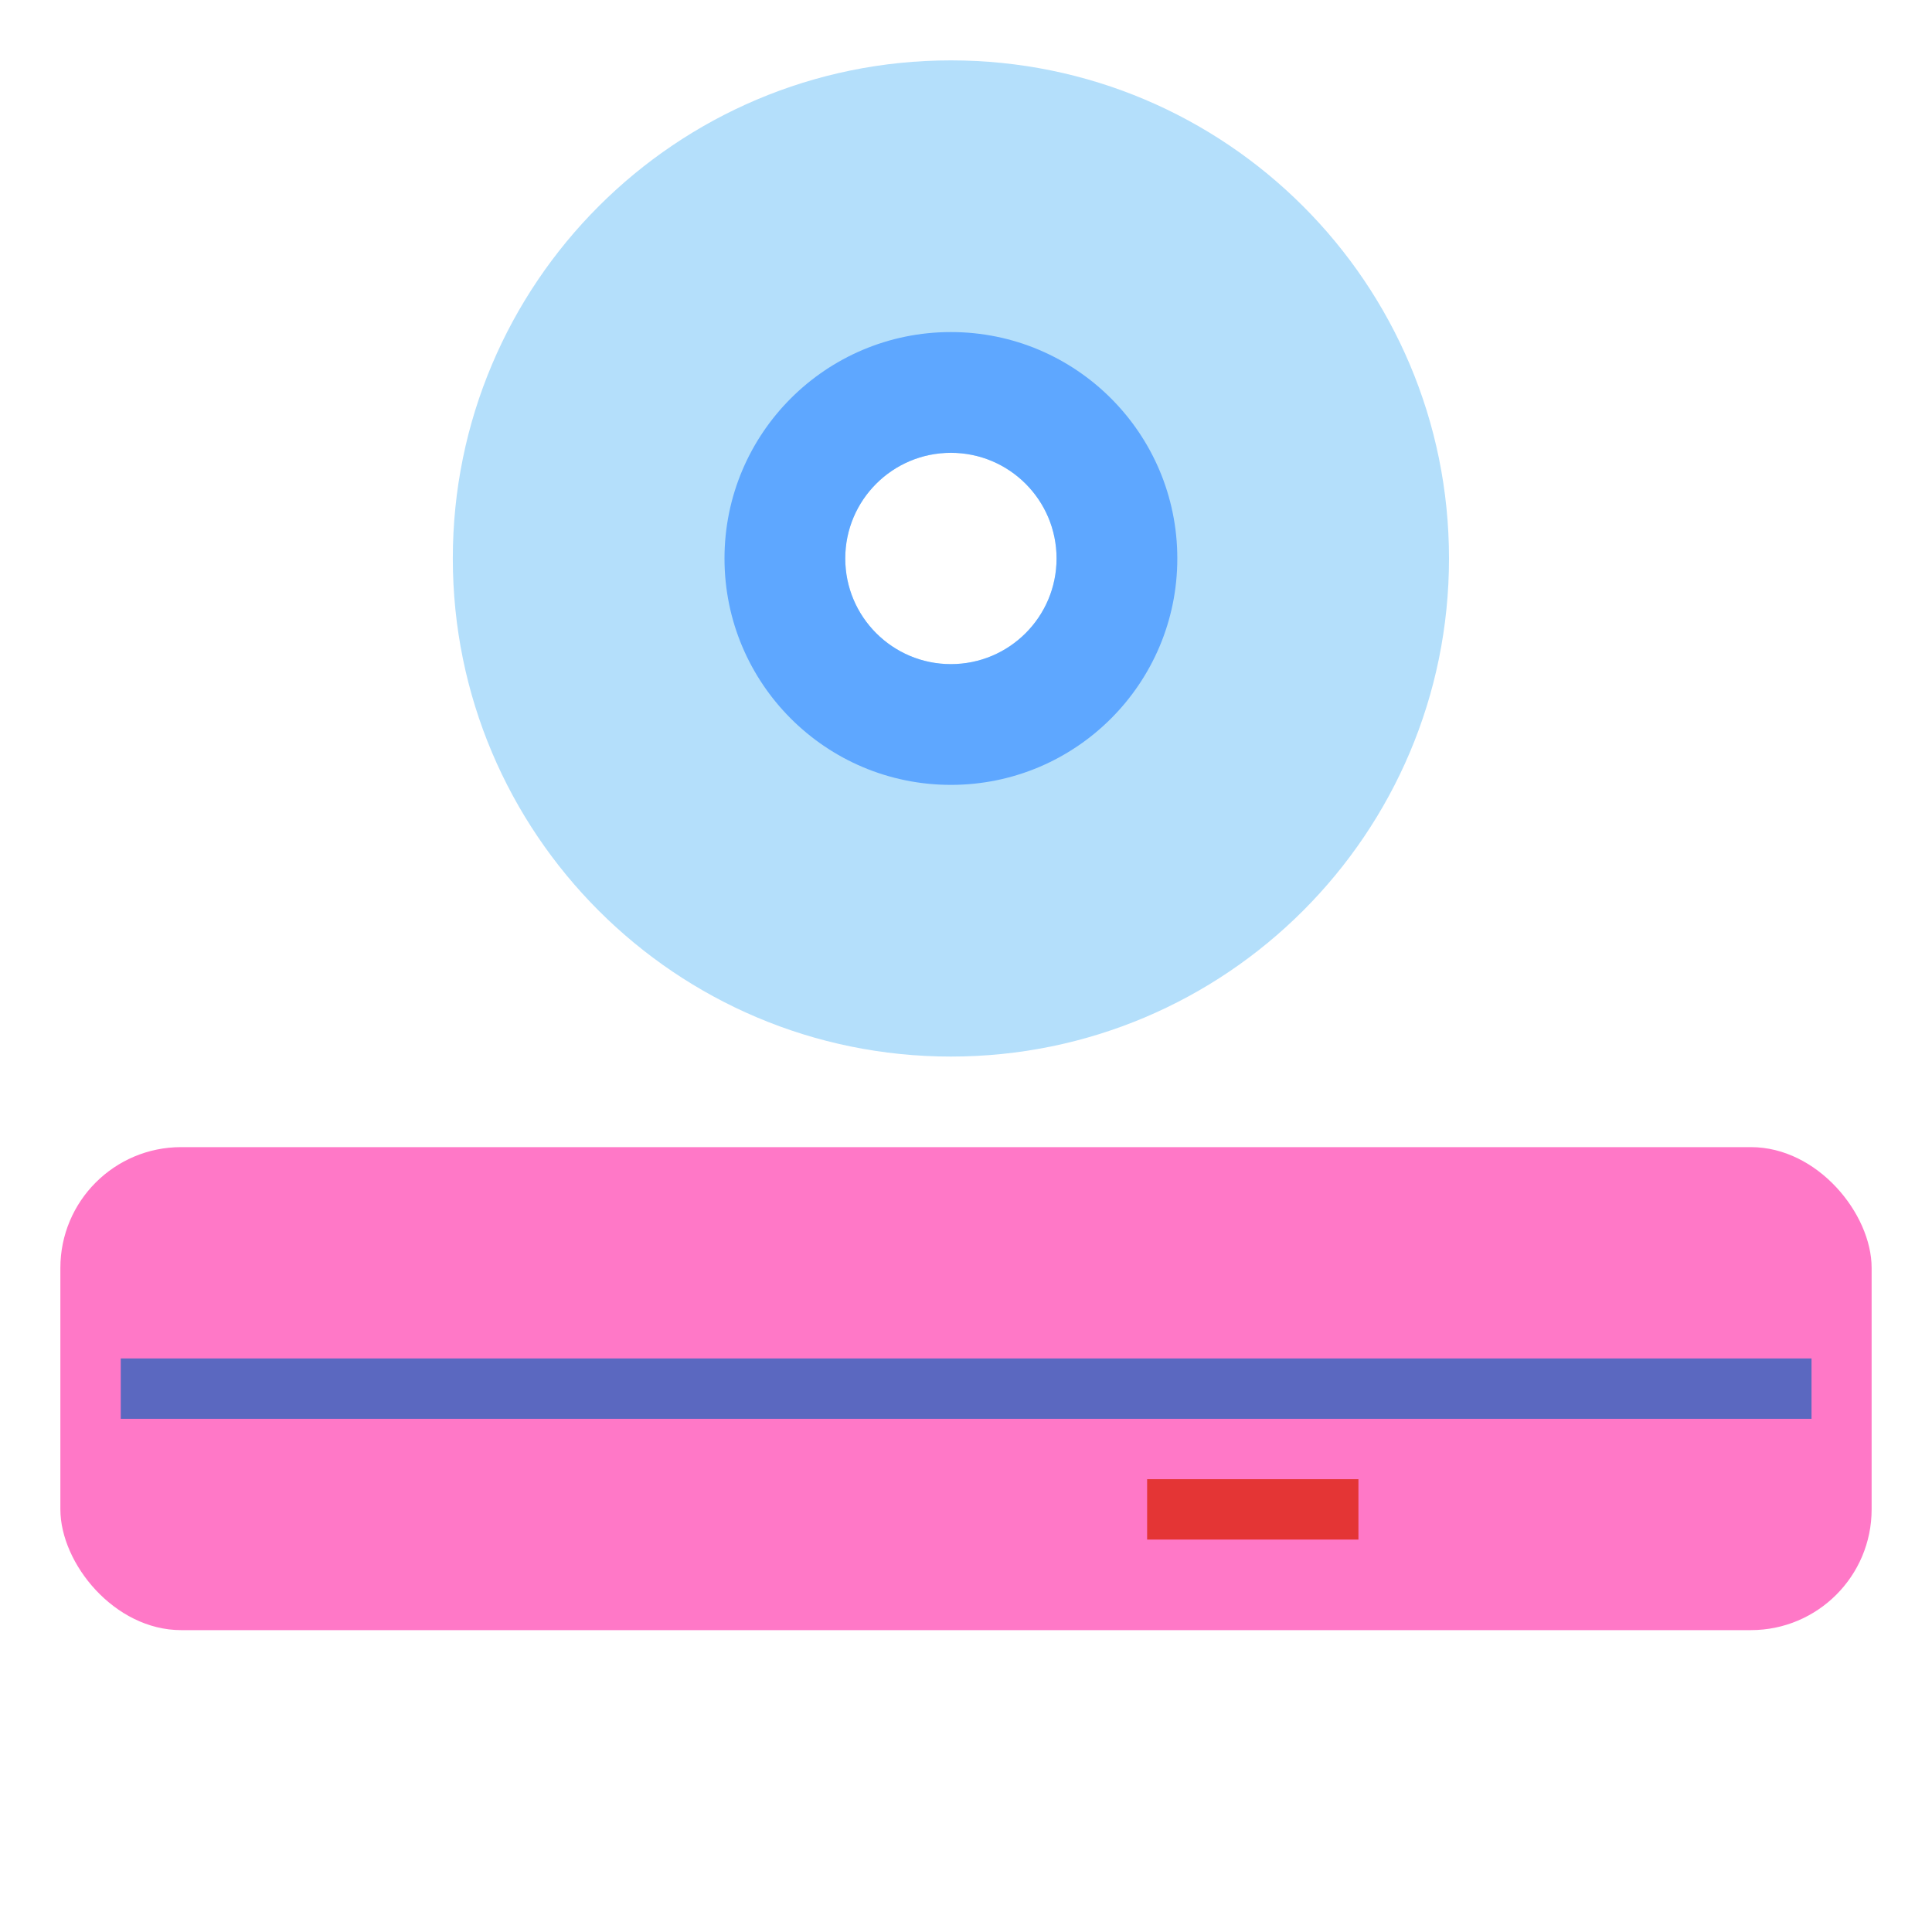
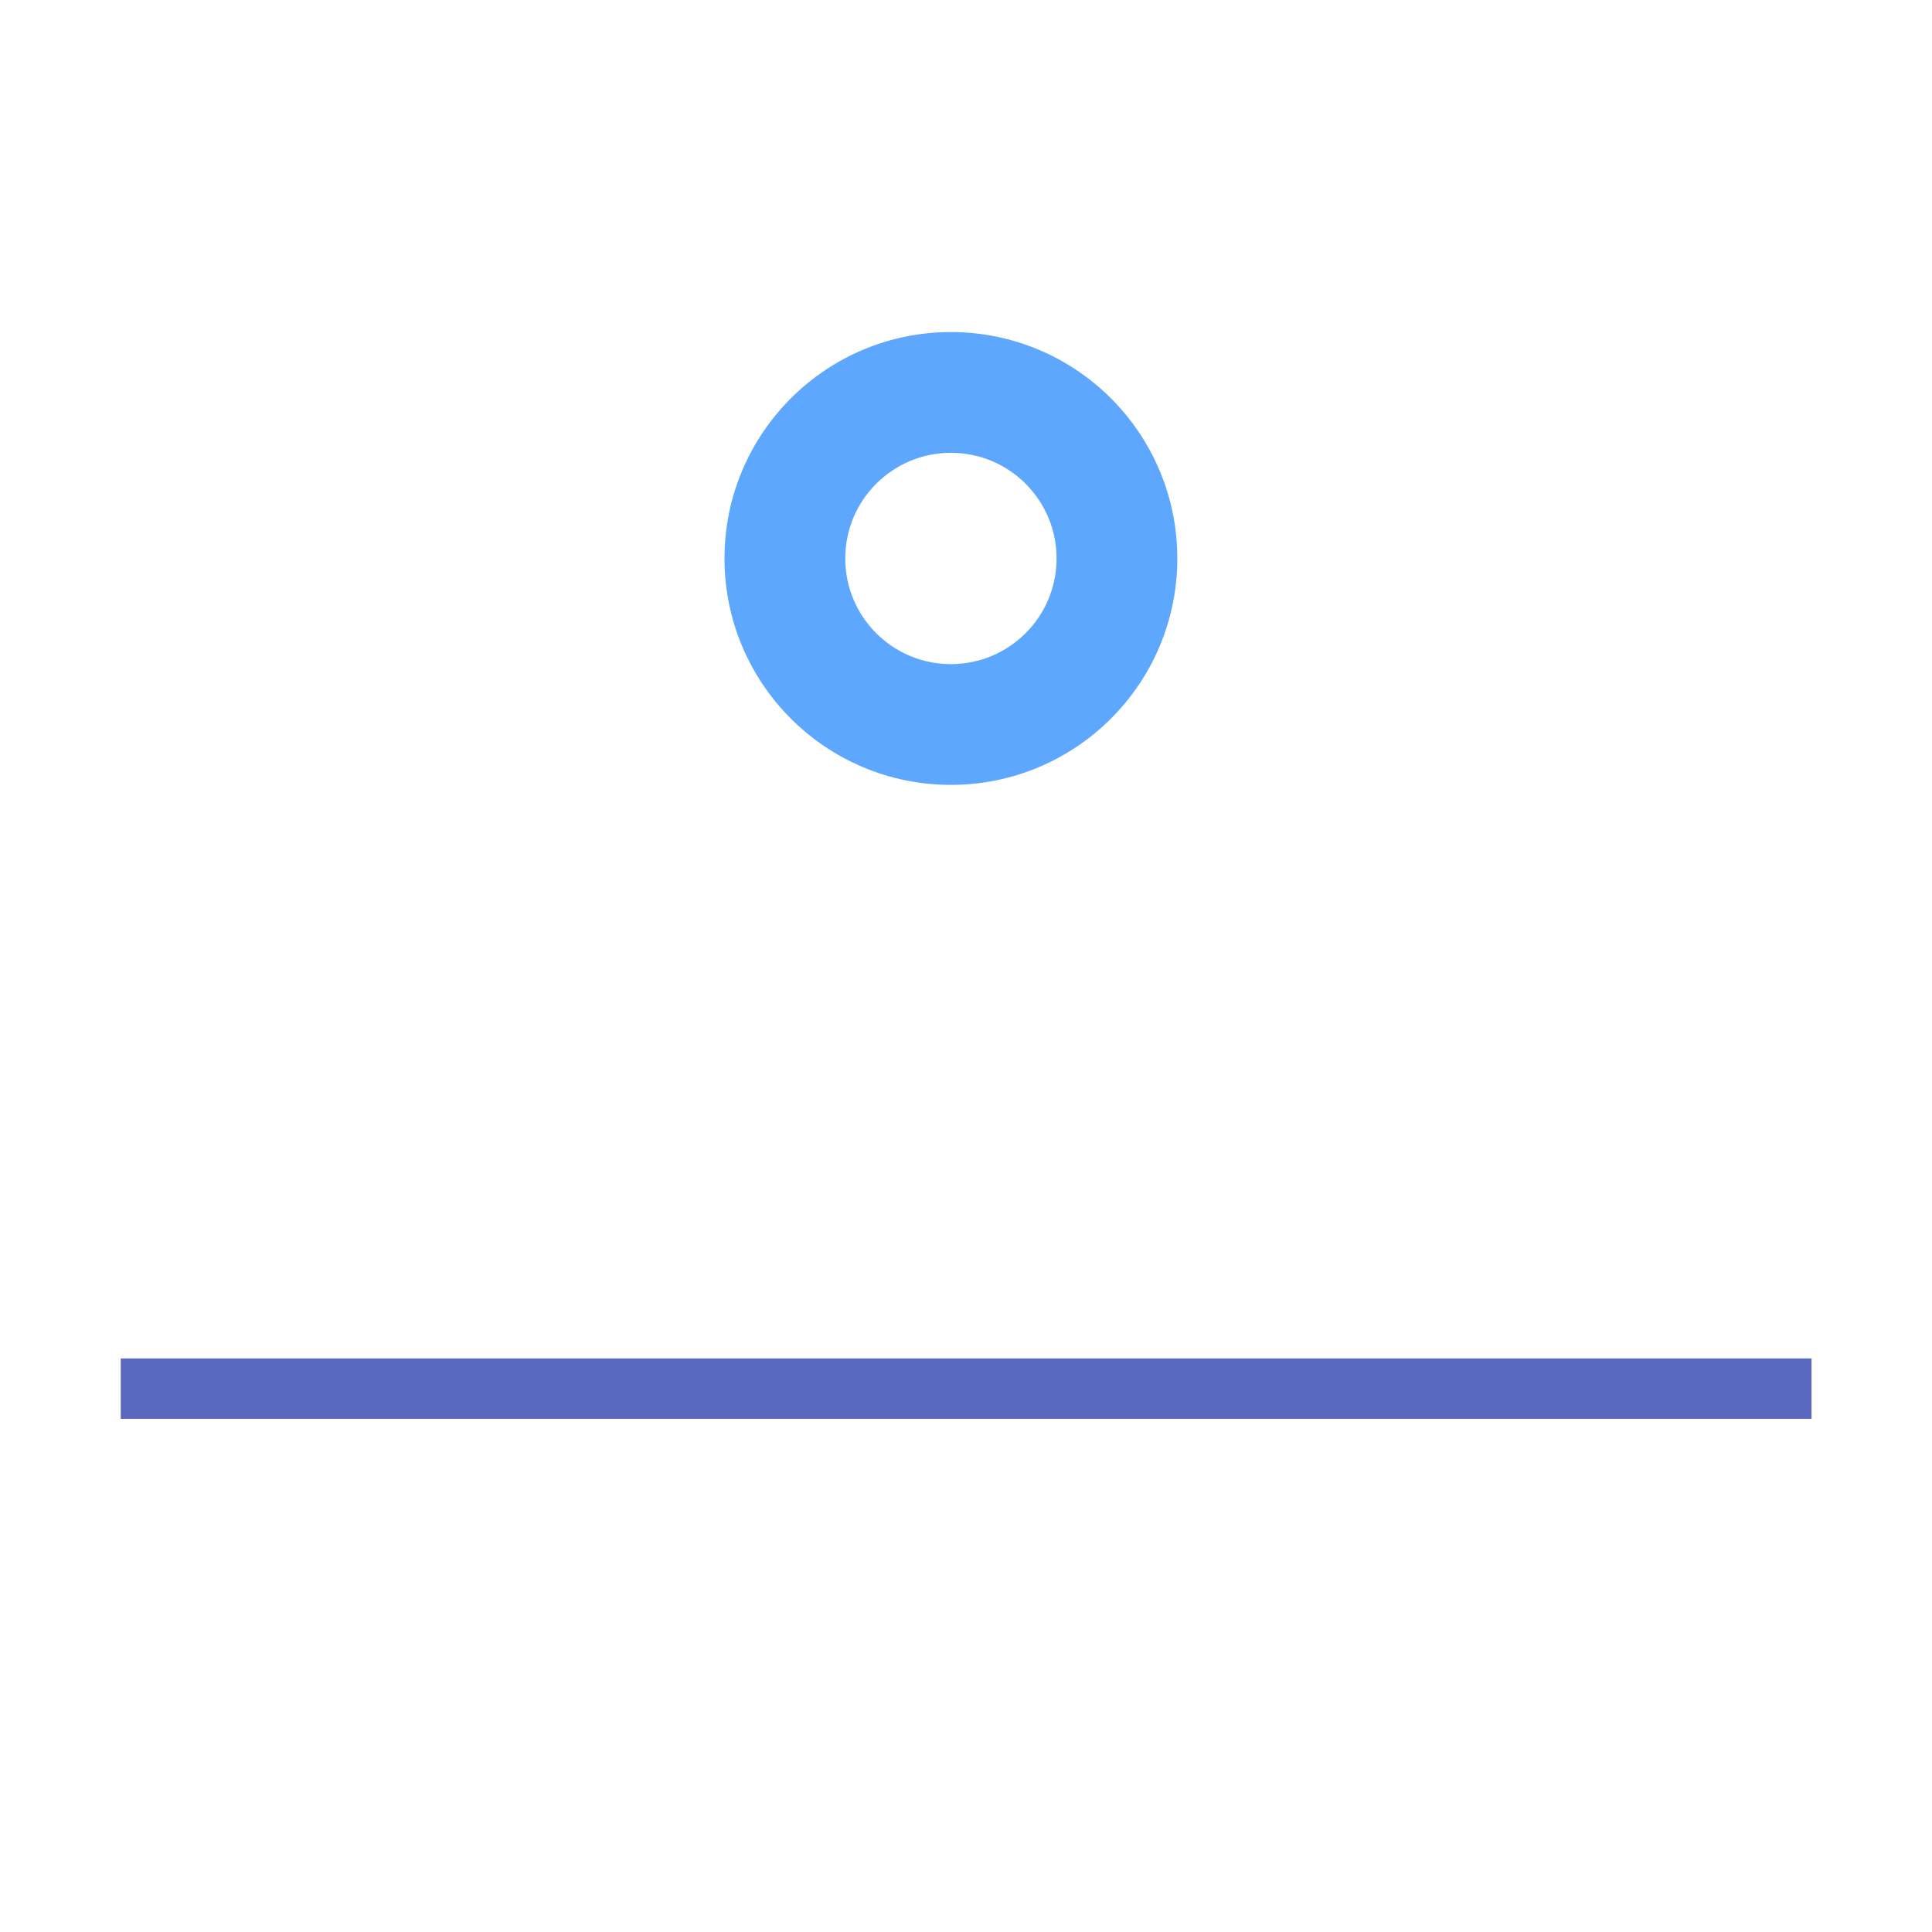
<svg xmlns="http://www.w3.org/2000/svg" width="64" height="64" viewBox="0 0 64 64">
  <g fill="none" fill-rule="evenodd">
-     <rect width="60" height="16" x="2" y="38" fill="#FF78C7" rx="4" />
-     <path stroke="#E43535" stroke-linecap="square" stroke-width="2" d="M39,50 L44,50" />
    <path stroke="#5B68C0" stroke-linecap="square" stroke-width="2" d="M5,46 L59.009,46" />
-     <path fill="#B4DFFB" d="M31.5,35 C22.387,35 15,27.613 15,18.5 C15,9.387 22.387,2 31.5,2 C40.613,2 48,9.387 48,18.5 C48,27.613 40.613,35 31.5,35 Z M31.5,22 C33.433,22 35,20.433 35,18.5 C35,16.567 33.433,15 31.5,15 C29.567,15 28,16.567 28,18.5 C28,20.433 29.567,22 31.5,22 Z" />
    <path fill="#5EA7FF" d="M31.5,26 C27.358,26 24,22.642 24,18.5 C24,14.358 27.358,11 31.5,11 C35.642,11 39,14.358 39,18.5 C39,22.642 35.642,26 31.5,26 Z M31.5,22 C33.433,22 35,20.433 35,18.5 C35,16.567 33.433,15 31.5,15 C29.567,15 28,16.567 28,18.5 C28,20.433 29.567,22 31.5,22 Z" />
  </g>
</svg>